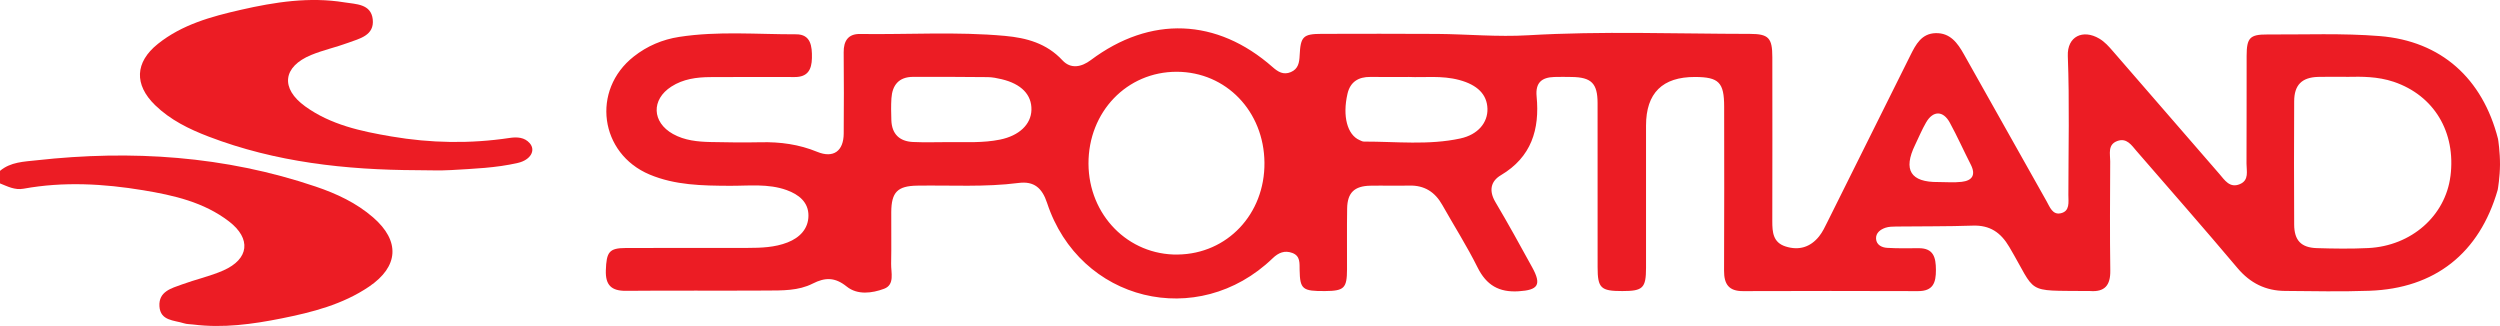
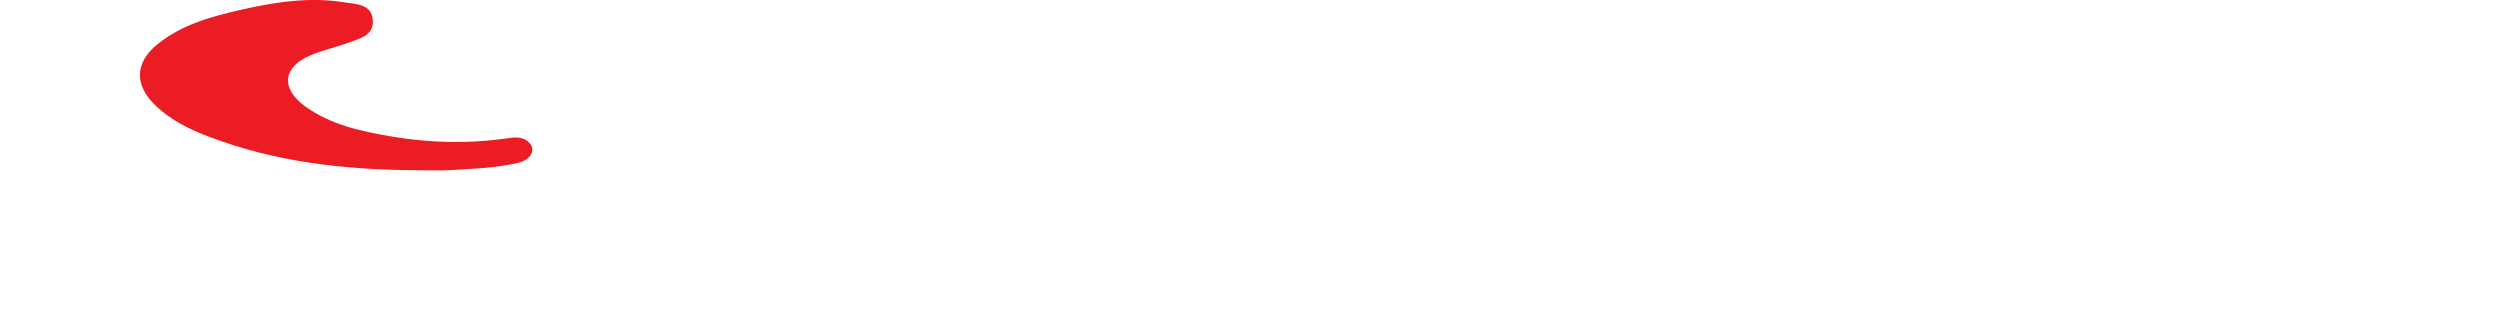
<svg xmlns="http://www.w3.org/2000/svg" id="Layer_1" viewBox="0 0 799.71 104.27">
  <defs>
    <style>.cls-1{fill:#ec1c24;}</style>
  </defs>
-   <path class="cls-1" d="M0,54.66c3.41-2.87,7.67-2.94,11.75-3.39,30.33-3.36,60.18-1.42,89.25,8.42,6.65,2.25,13.01,5.21,18.36,9.86,8.68,7.53,8.21,15.7-1.32,22.15-8.44,5.71-18.12,8.18-27.95,10.15-9.34,1.87-18.72,3.16-28.27,1.96-.99-.13-2.03-.09-2.97-.39-3.17-1.02-7.56-.75-7.85-5.44-.3-4.75,3.84-5.76,7.23-7,4.36-1.6,8.98-2.6,13.22-4.47,8.25-3.64,8.99-10.17,1.79-15.69-8.04-6.17-17.7-8.35-27.41-9.96-12.7-2.1-25.5-2.82-38.27-.5-2.87.52-5.13-.74-7.56-1.69v-4Z" />
  <path class="cls-1" d="M133.35,54.44c-22.76-.09-45.17-2.54-66.62-10.75-6.25-2.39-12.23-5.31-17.1-10.04-6.75-6.56-6.5-13.71.87-19.61,7.75-6.2,17.11-8.75,26.54-10.9,10.91-2.49,21.95-4.21,33.17-2.38,3.6.59,8.46.44,9.02,5.4.58,5.2-4.2,6.17-7.87,7.53-3.89,1.44-8,2.32-11.83,3.9-9.08,3.74-9.9,10.68-1.89,16.45,8.19,5.9,17.85,7.96,27.56,9.61,12.56,2.15,25.17,2.37,37.79.48,2.44-.37,4.8-.23,6.46,1.68,2,2.3.28,5.36-3.78,6.3-7,1.62-14.18,1.86-21.32,2.29-3.65.22-7.32.04-10.99.04Z" />
-   <path class="cls-1" d="M799.07,44.4c-4.93-19.28-18.16-31.28-37.85-32.86-11.92-.96-23.97-.45-35.95-.51-5.57-.03-6.6,1.09-6.61,6.82-.03,11.49.02,22.99-.04,34.48-.01,2.37.91,5.31-2.14,6.58-3.24,1.35-4.83-1.3-6.54-3.27-11.37-13.07-22.71-26.17-34.05-39.26-1.31-1.51-2.61-3-4.38-4.04-5.19-3.06-10.29-.73-10.05,5.58.56,14.8.19,29.64.18,44.47,0,2.29.55,5.16-2.44,5.83-2.62.59-3.49-1.99-4.54-3.86-8.81-15.66-17.64-31.3-26.42-46.97-2.04-3.64-4.39-6.9-9.04-6.79-4.54.11-6.37,3.63-8.12,7.15-8.8,17.72-17.62,35.43-26.46,53.13-.81,1.63-1.6,3.33-2.73,4.74-2.78,3.46-6.44,4.58-10.71,3.22-4.03-1.28-4.25-4.58-4.25-8.08.04-17.49.03-34.98.01-52.47,0-6.17-1.2-7.44-7.15-7.45-23.66-.02-47.37-.95-70.94.44-9.84.58-19.38-.35-29.05-.43-12.33-.09-24.66-.04-36.98-.02-5.95.01-6.8.83-7.08,6.88-.11,2.28-.42,4.33-2.82,5.35-2.37,1-4.09-.07-5.83-1.6-17.85-15.72-39.11-16.5-58.17-2.23-2.95,2.21-6.38,2.95-9.06.06-5.04-5.43-11.47-7.18-18.37-7.81-15.46-1.42-30.96-.39-46.44-.61-3.72-.05-5.21,2.22-5.17,5.86.09,8.66.07,17.32.01,25.99-.03,5.59-3.28,7.98-8.47,5.85-5.84-2.4-11.82-3.21-18.06-3.07-5.33.11-10.66.05-15.99-.07-4.17-.09-8.33-.48-12.09-2.57-6.74-3.76-7.01-11-.52-15.17,3.78-2.43,8.07-3.01,12.44-3.03,9-.04,17.99-.06,26.99-.02,4.16.02,5.45-2.33,5.53-6.05.08-3.79-.34-7.63-5.04-7.62-12.48.03-25-1.09-37.42.83-5.33.82-10.24,2.9-14.52,6.27-13.67,10.74-10.93,31.04,5.06,37.76,8.2,3.44,16.84,3.55,25.53,3.6,6.13.04,12.37-.78,18.33,1.38,3.83,1.39,6.98,3.82,6.95,8.19-.03,4.23-2.82,7.03-6.66,8.54-4.1,1.61-8.46,1.75-12.79,1.76-12.99.03-25.99-.03-38.98.03-5.35.02-6.18,1.28-6.38,7.14-.16,4.73,1.77,6.61,6.48,6.56,14.99-.14,29.99,0,44.98-.09,4.99-.03,10.15.09,14.69-2.22,4.05-2.06,7.17-2.06,10.9.94,3.45,2.78,8.13,2.14,11.96.71,3.48-1.3,2.19-5.17,2.25-8.04.12-5.49,0-10.99.04-16.49.04-6.39,2.01-8.36,8.3-8.46,10.82-.17,21.66.53,32.45-.86,4.9-.63,7.51,1.58,9.09,6.38,10.37,31.55,48.19,40.8,72.16,17.72,1.89-1.82,3.85-2.61,6.29-1.71,2.63.97,2.29,3.32,2.34,5.49.12,6.13.91,6.76,8.16,6.7,6.09-.05,6.98-.91,7-6.93.03-6.5-.07-12.99.04-19.49.08-5.04,2.32-7.18,7.4-7.28,4.16-.08,8.33.06,12.49-.04,4.85-.12,8.22,2.06,10.55,6.2,3.76,6.67,7.88,13.14,11.28,19.98,2.83,5.69,6.86,8.03,13.15,7.63,6.22-.39,7.4-2.06,4.32-7.67-3.84-7-7.69-14-11.76-20.86-2.14-3.61-1.53-6.66,1.75-8.6,9.79-5.8,12.44-14.67,11.43-25.19-.43-4.43,1.65-6.1,5.65-6.23,1.83-.06,3.66-.03,5.5,0,6.35.07,8.34,2.01,8.35,8.35.03,17.49,0,34.98.01,52.47,0,6.73,1,7.67,7.91,7.66,6.59,0,7.57-.94,7.58-7.45.02-15.16,0-30.32,0-45.48q0-15.61,15.7-15.55c7.59.03,9.29,1.74,9.29,9.49.01,17.49.06,34.98-.03,52.47-.02,4.31,1.5,6.56,6.06,6.54,18.66-.06,37.32-.07,55.98,0,4.85.02,5.75-2.71,5.73-6.79-.02-3.99-.74-7-5.61-6.94-3.33.04-6.67.08-9.99-.11-1.71-.1-3.43-.94-3.55-2.89-.12-1.87,1.37-2.99,3-3.54,1.07-.36,2.29-.38,3.45-.39,8.16-.1,16.33-.01,24.48-.29,5.48-.19,8.94,2.16,11.69,6.82,8.97,15.2,4.76,13.9,24.82,14.1.33,0,.67-.02,1,0,4.72.36,6.56-1.83,6.49-6.53-.17-11.66-.08-23.32-.03-34.98.01-2.38-.88-5.32,2.28-6.48,3.01-1.1,4.53,1.34,6.14,3.2,10.8,12.46,21.69,24.85,32.31,37.46,4.08,4.83,9.01,7.25,15.18,7.3,9,.07,18,.27,26.99-.05,21.01-.73,35.22-12.04,41.05-32.26.06-.21.72-4.17.74-8.12s-.58-8.02-.64-8.25ZM319.92,44.65c-5.43,1.11-10.94.78-16.42.81-3.83,0-7.66.14-11.48-.04-4.29-.21-6.74-2.55-6.89-6.96-.08-2.33-.13-4.67.02-6.99.27-4.25,2.39-6.86,6.88-6.88,7.99-.03,15.98,0,23.97.08,1.48.02,2.98.33,4.42.67,6.3,1.5,9.65,4.98,9.52,9.82-.12,4.64-3.92,8.24-10.02,9.49ZM376.8,81.43c-15.9.22-28.54-12.63-28.61-29.07-.06-16.57,12.3-29.44,28.25-29.4,15.76.04,27.9,12.64,28.04,29.09.14,16.4-11.88,29.15-27.69,29.37ZM467.16,44.29c-10.19,2.21-20.57.98-30.87,1-.47,0-.95-.28-1.41-.48-3.89-1.7-5.5-7.62-3.84-14.82.87-3.79,3.5-5.43,7.33-5.38,3.83.05,7.66.01,12.35.01,4.78.23,10.47-.54,16.04.96,5.84,1.56,8.92,4.63,9.05,9.2.13,4.44-3.02,8.29-8.66,9.51ZM627.49,58.17c-2.46.28-4.98.06-7.48.06q-13.26.15-7.39-11.9c1.16-2.39,2.17-4.87,3.51-7.17,2.23-3.83,5.45-3.83,7.58.07,2.39,4.37,4.42,8.94,6.69,13.38,1.71,3.33.52,5.17-2.91,5.56ZM783.85,56.39c-1.62,12.66-12.49,22.28-26.28,22.96-5.48.27-10.99.19-16.47.02-5.01-.16-7.21-2.48-7.23-7.54-.07-13.15-.07-26.3,0-39.44.02-5.19,2.44-7.62,7.57-7.79,2.83-.09,5.66-.02,9.75-.02,4.06-.08,9.38-.16,14.54,1.59,12.89,4.37,19.94,16.08,18.13,30.23Z" />
</svg>